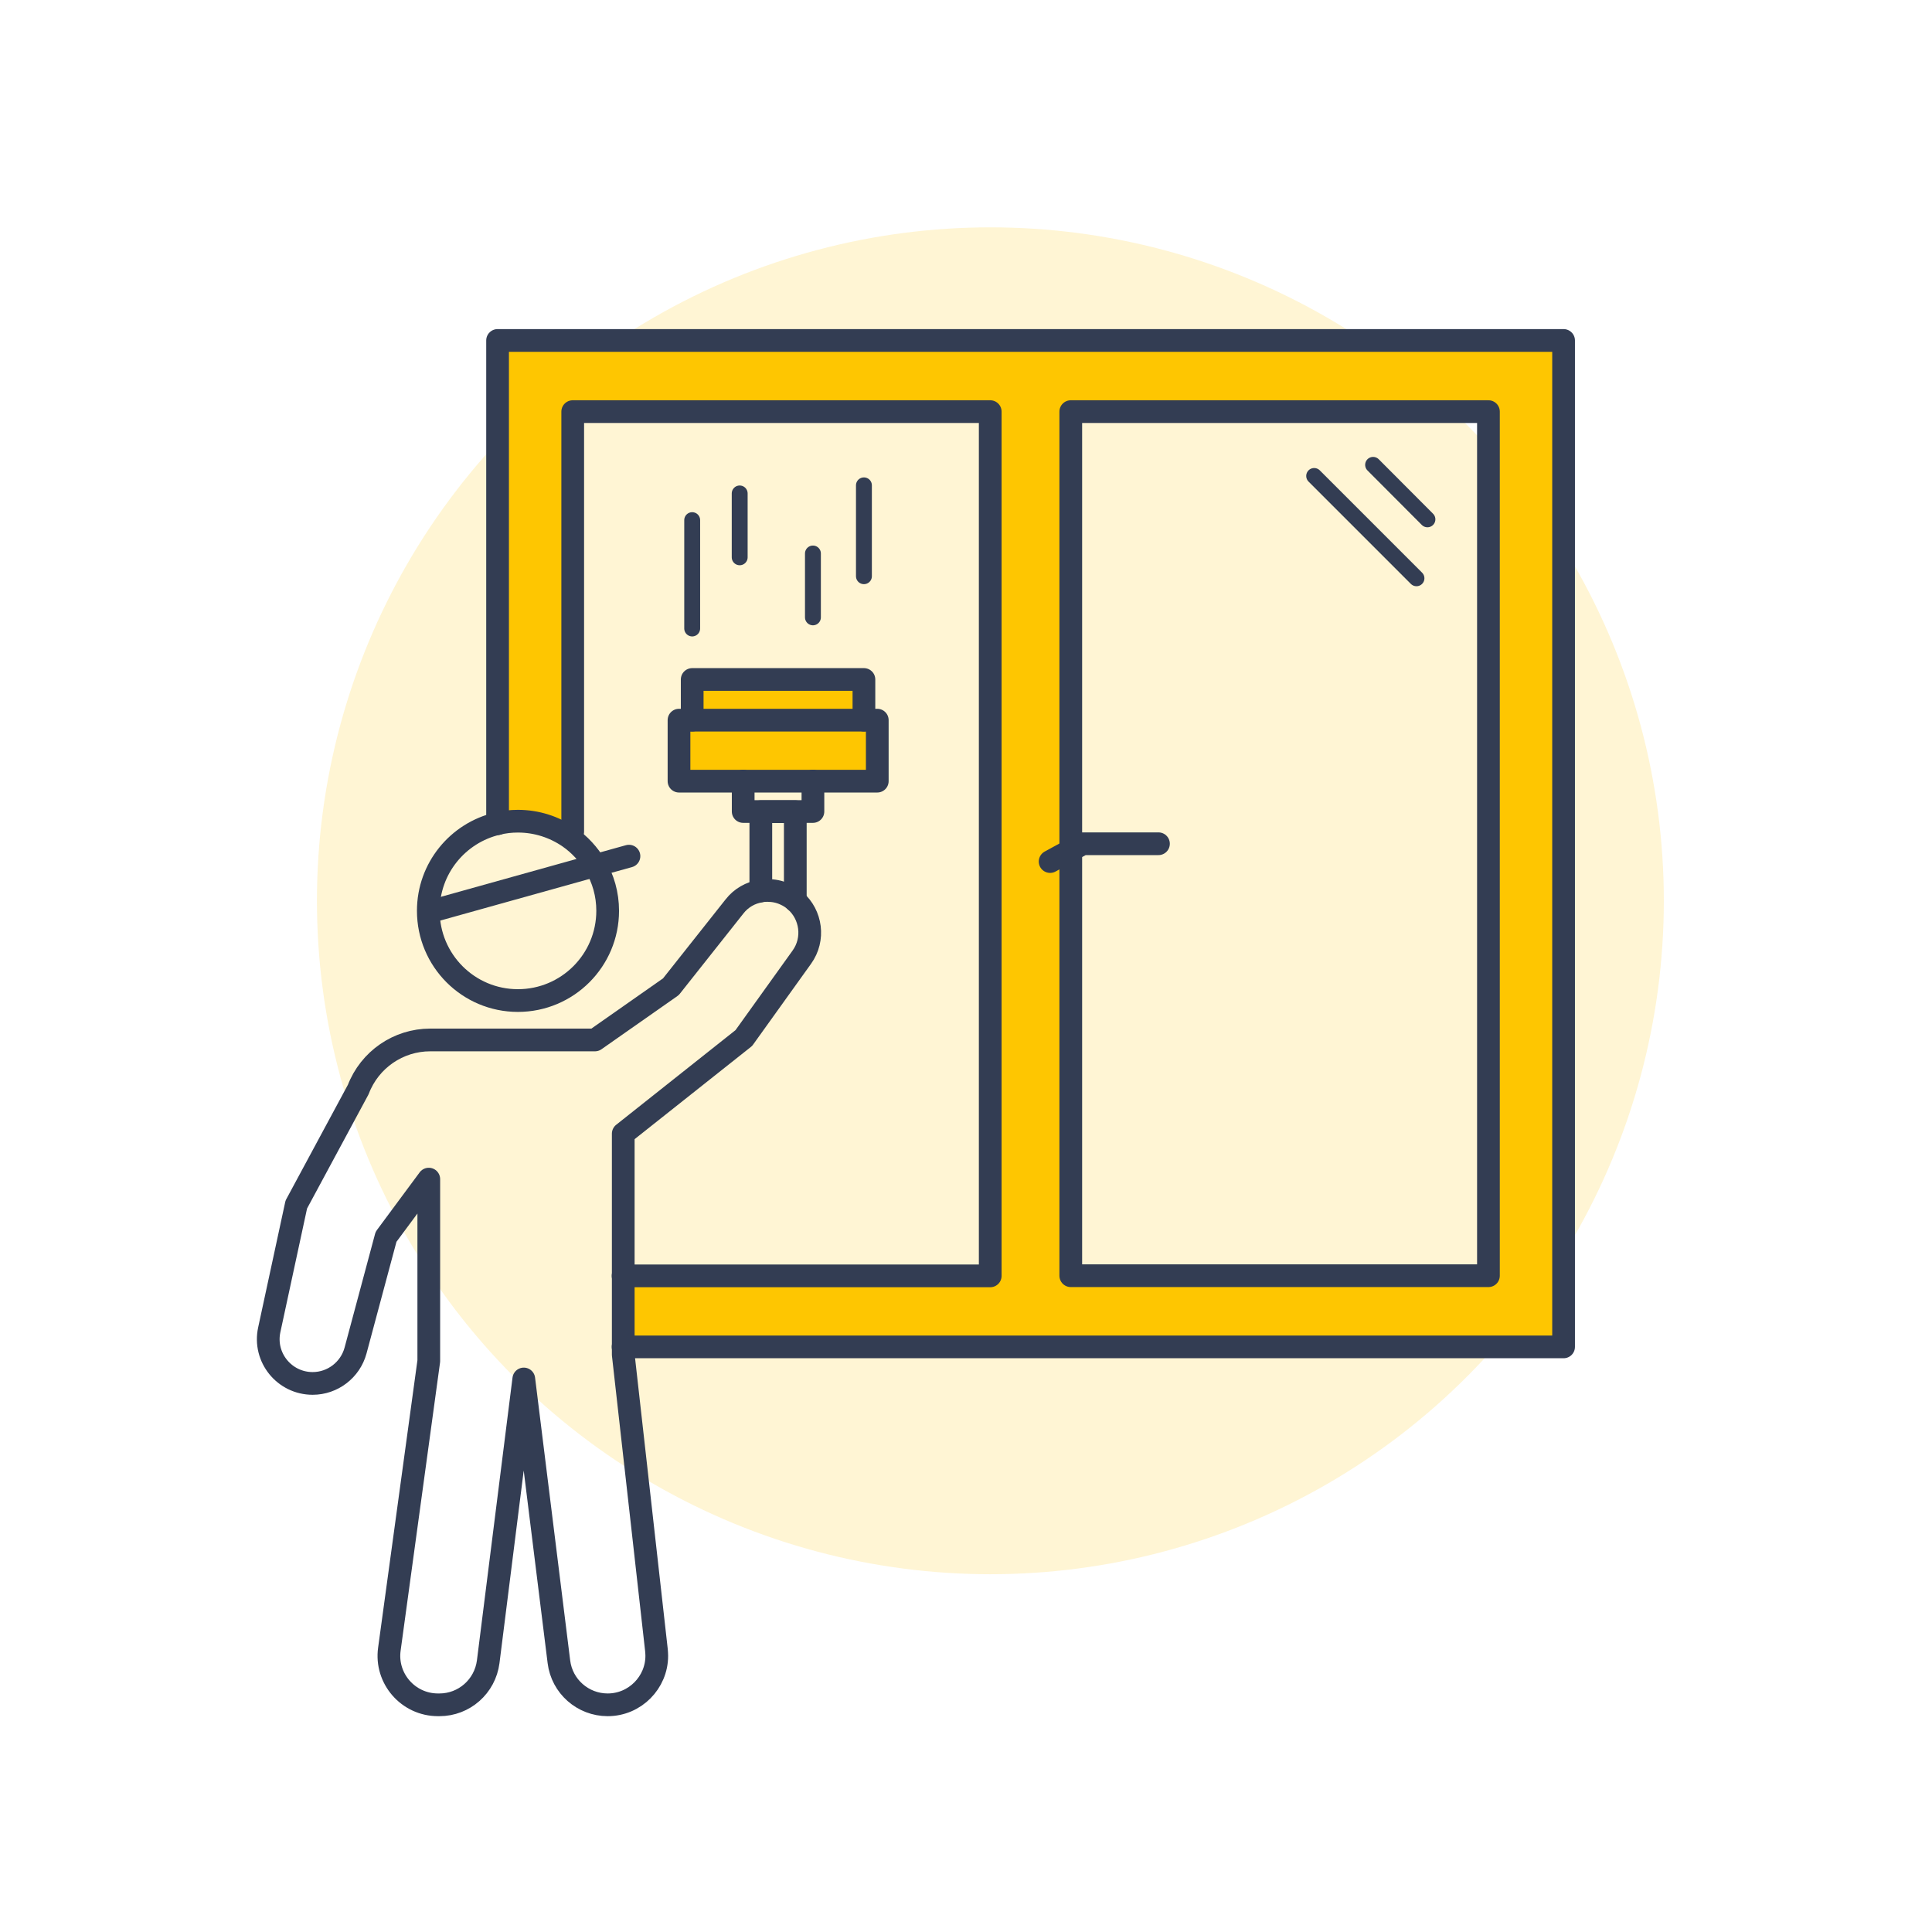
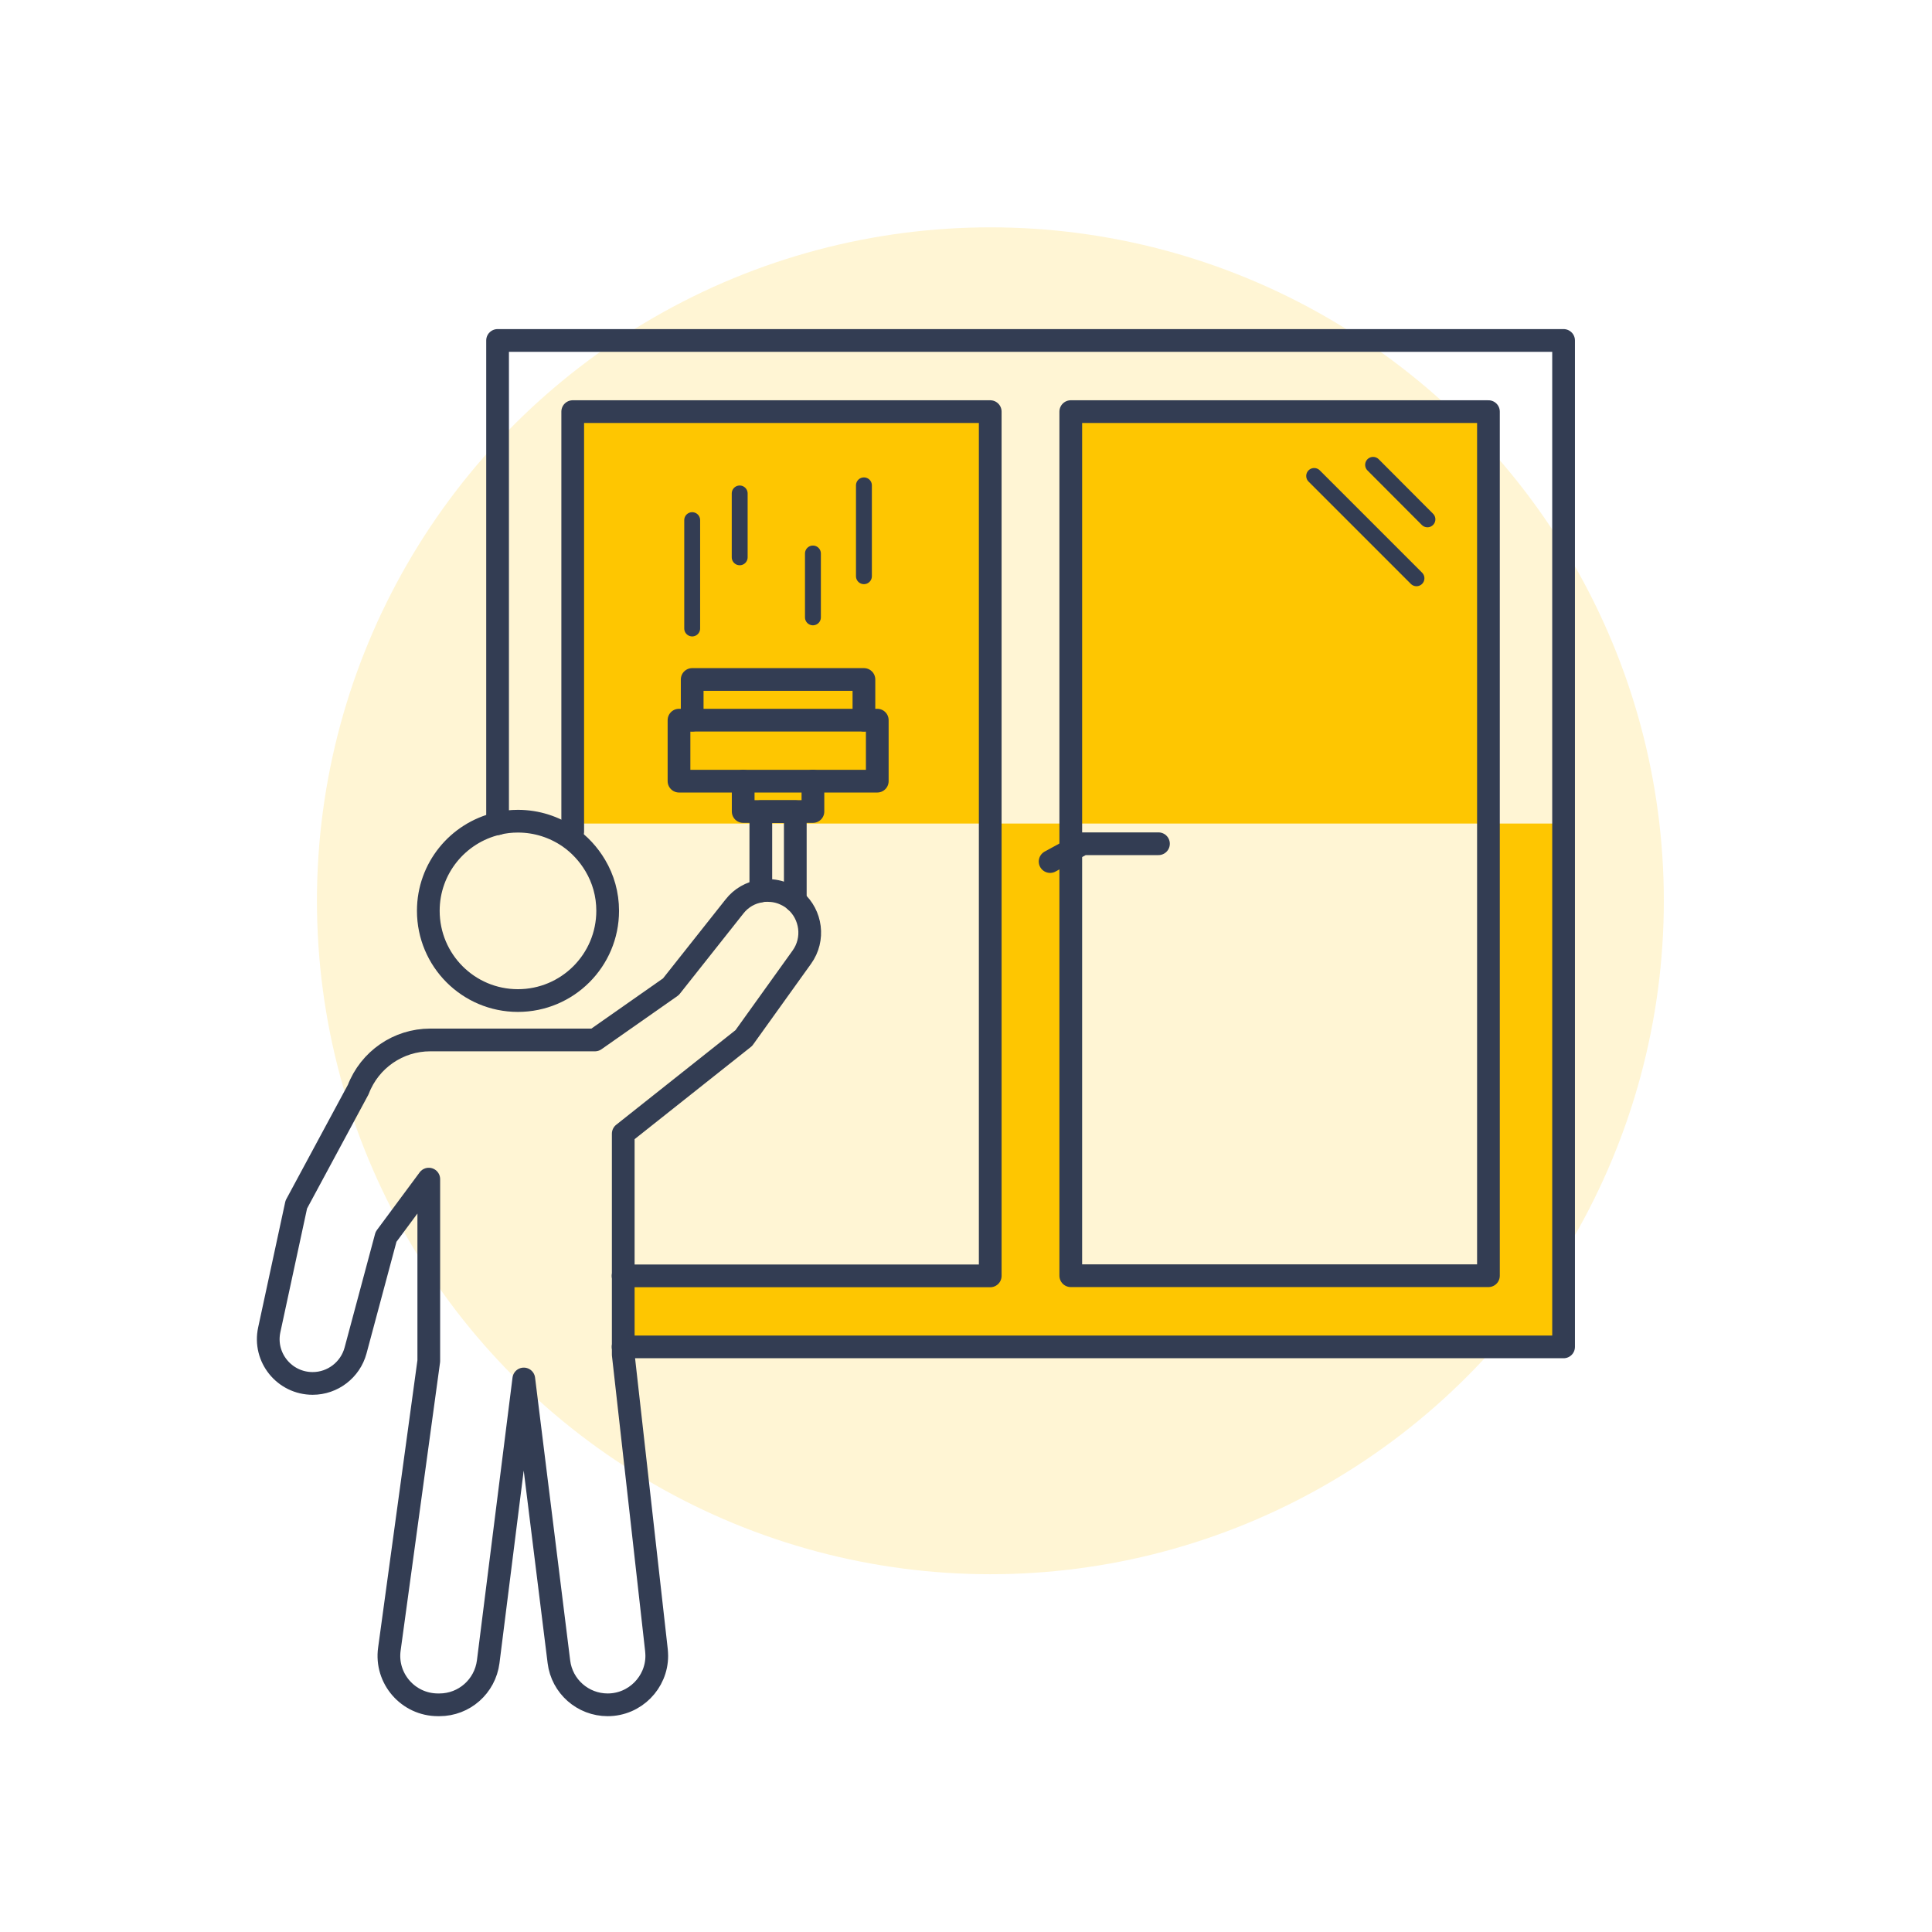
<svg xmlns="http://www.w3.org/2000/svg" id="Layer_1" data-name="Layer 1" viewBox="0 0 121.61 121.61">
  <defs>
    <style>      .cls-1, .cls-2 {        fill: none;        stroke: #333d53;        stroke-linecap: round;        stroke-linejoin: round;      }      .cls-2 {        stroke-width: 1.43px;      }      .cls-3 {        opacity: .17;      }      .cls-3, .cls-4 {        fill: #fec601;        stroke-width: 0px;      }    </style>
  </defs>
  <circle class="cls-3" cx="62.34" cy="56.7" r="42.39" />
  <g>
    <g>
-       <path class="cls-4" d="M67.4,53.52v26.78h26.29V25.91h-26.29v27.61ZM98.42,21.43v63.35h-59.19v-4.47h23.1V25.91h-26.28v26.44l-.25.33c-.91-.62-2.01-.99-3.2-.99-.44,0-.87.05-1.28.15v-30.41h67.1Z" />
+       <path class="cls-4" d="M67.4,53.52v26.78h26.29V25.91h-26.29v27.61ZM98.42,21.43v63.35h-59.19v-4.47h23.1V25.91h-26.28v26.44l-.25.33c-.91-.62-2.01-.99-3.2-.99-.44,0-.87.05-1.28.15h67.1Z" />
      <polygon class="cls-4" points="55.22 45.33 55.22 49.17 51.17 49.17 46.78 49.17 42.74 49.17 42.74 45.33 43.57 45.33 54.38 45.33 55.22 45.33" />
      <rect class="cls-4" x="43.57" y="42.77" width="10.81" height="2.56" />
    </g>
    <g>
      <polyline class="cls-2" points="31.32 51.85 31.32 51.84 31.32 21.43 98.42 21.43 98.42 84.78 39.23 84.78 39.22 84.78" />
      <polyline class="cls-2" points="36.05 52.35 36.05 25.91 62.33 25.91 62.33 80.31 39.23 80.31 39.22 80.31" />
      <polygon class="cls-2" points="67.4 80.3 93.69 80.3 93.69 25.91 67.4 25.91 67.4 53.52 67.4 80.3" />
      <polyline class="cls-2" points="66.1 54.23 67.4 53.52 68.16 53.11 72.92 53.11" />
      <line class="cls-1" x1="86.43" y1="29.26" x2="89.85" y2="32.69" />
      <line class="cls-1" x1="82.72" y1="29.96" x2="89.16" y2="36.4" />
      <path class="cls-2" d="M37.47,54.48c.5.84.78,1.81.78,2.85,0,3.12-2.53,5.65-5.65,5.65s-5.64-2.53-5.64-5.65c0-2.67,1.86-4.91,4.36-5.49.41-.1.84-.15,1.28-.15,1.19,0,2.29.37,3.2.99.68.47,1.25,1.09,1.67,1.8Z" />
      <path class="cls-2" d="M32.6,65.46h-5.52c-2.01,0-3.81,1.24-4.53,3.12l-3.9,7.24-1.7,7.88c-.38,1.74.95,3.38,2.73,3.38,1.26,0,2.37-.85,2.7-2.07l1.92-7.16,2.69-3.63v11.45l-2.48,18.13c-.26,1.85,1.18,3.51,3.06,3.51h.09c1.56,0,2.87-1.16,3.07-2.71l2.24-17.8,2.21,17.8c.19,1.55,1.51,2.71,3.07,2.71,1.72,0,3.09-1.41,3.09-3.08,0-.12-.01-.24-.02-.36l-2.09-18.6v-13.91l7.59-6.02,3.65-5.09c.82-1.14.59-2.68-.41-3.55-.19-.17-.41-.31-.66-.42-.35-.16-.72-.23-1.09-.23-.14,0-.28,0-.42.04-.64.09-1.24.43-1.66.97l-4,5.05-4.78,3.35h-4.85Z" />
      <polyline class="cls-2" points="46.78 49.17 42.74 49.17 42.74 45.33 43.57 45.33" />
      <polyline class="cls-2" points="54.38 45.33 55.22 45.33 55.22 49.17 51.17 49.17" />
      <rect class="cls-2" x="43.57" y="42.77" width="10.81" height="2.56" />
      <rect class="cls-2" x="46.78" y="49.17" width="4.39" height="1.91" />
      <polyline class="cls-2" points="47.89 56.07 47.89 51.09 50.06 51.09 50.06 56.7" />
      <line class="cls-1" x1="54.38" y1="30.55" x2="54.38" y2="36.27" />
      <line class="cls-1" x1="43.57" y1="32.74" x2="43.57" y2="39.56" />
      <line class="cls-1" x1="46.56" y1="31.06" x2="46.56" y2="35.08" />
      <line class="cls-1" x1="51.17" y1="34.84" x2="51.17" y2="38.86" />
-       <polyline class="cls-2" points="27.26 57.33 37.47 54.48 39.59 53.89" />
    </g>
  </g>
</svg>